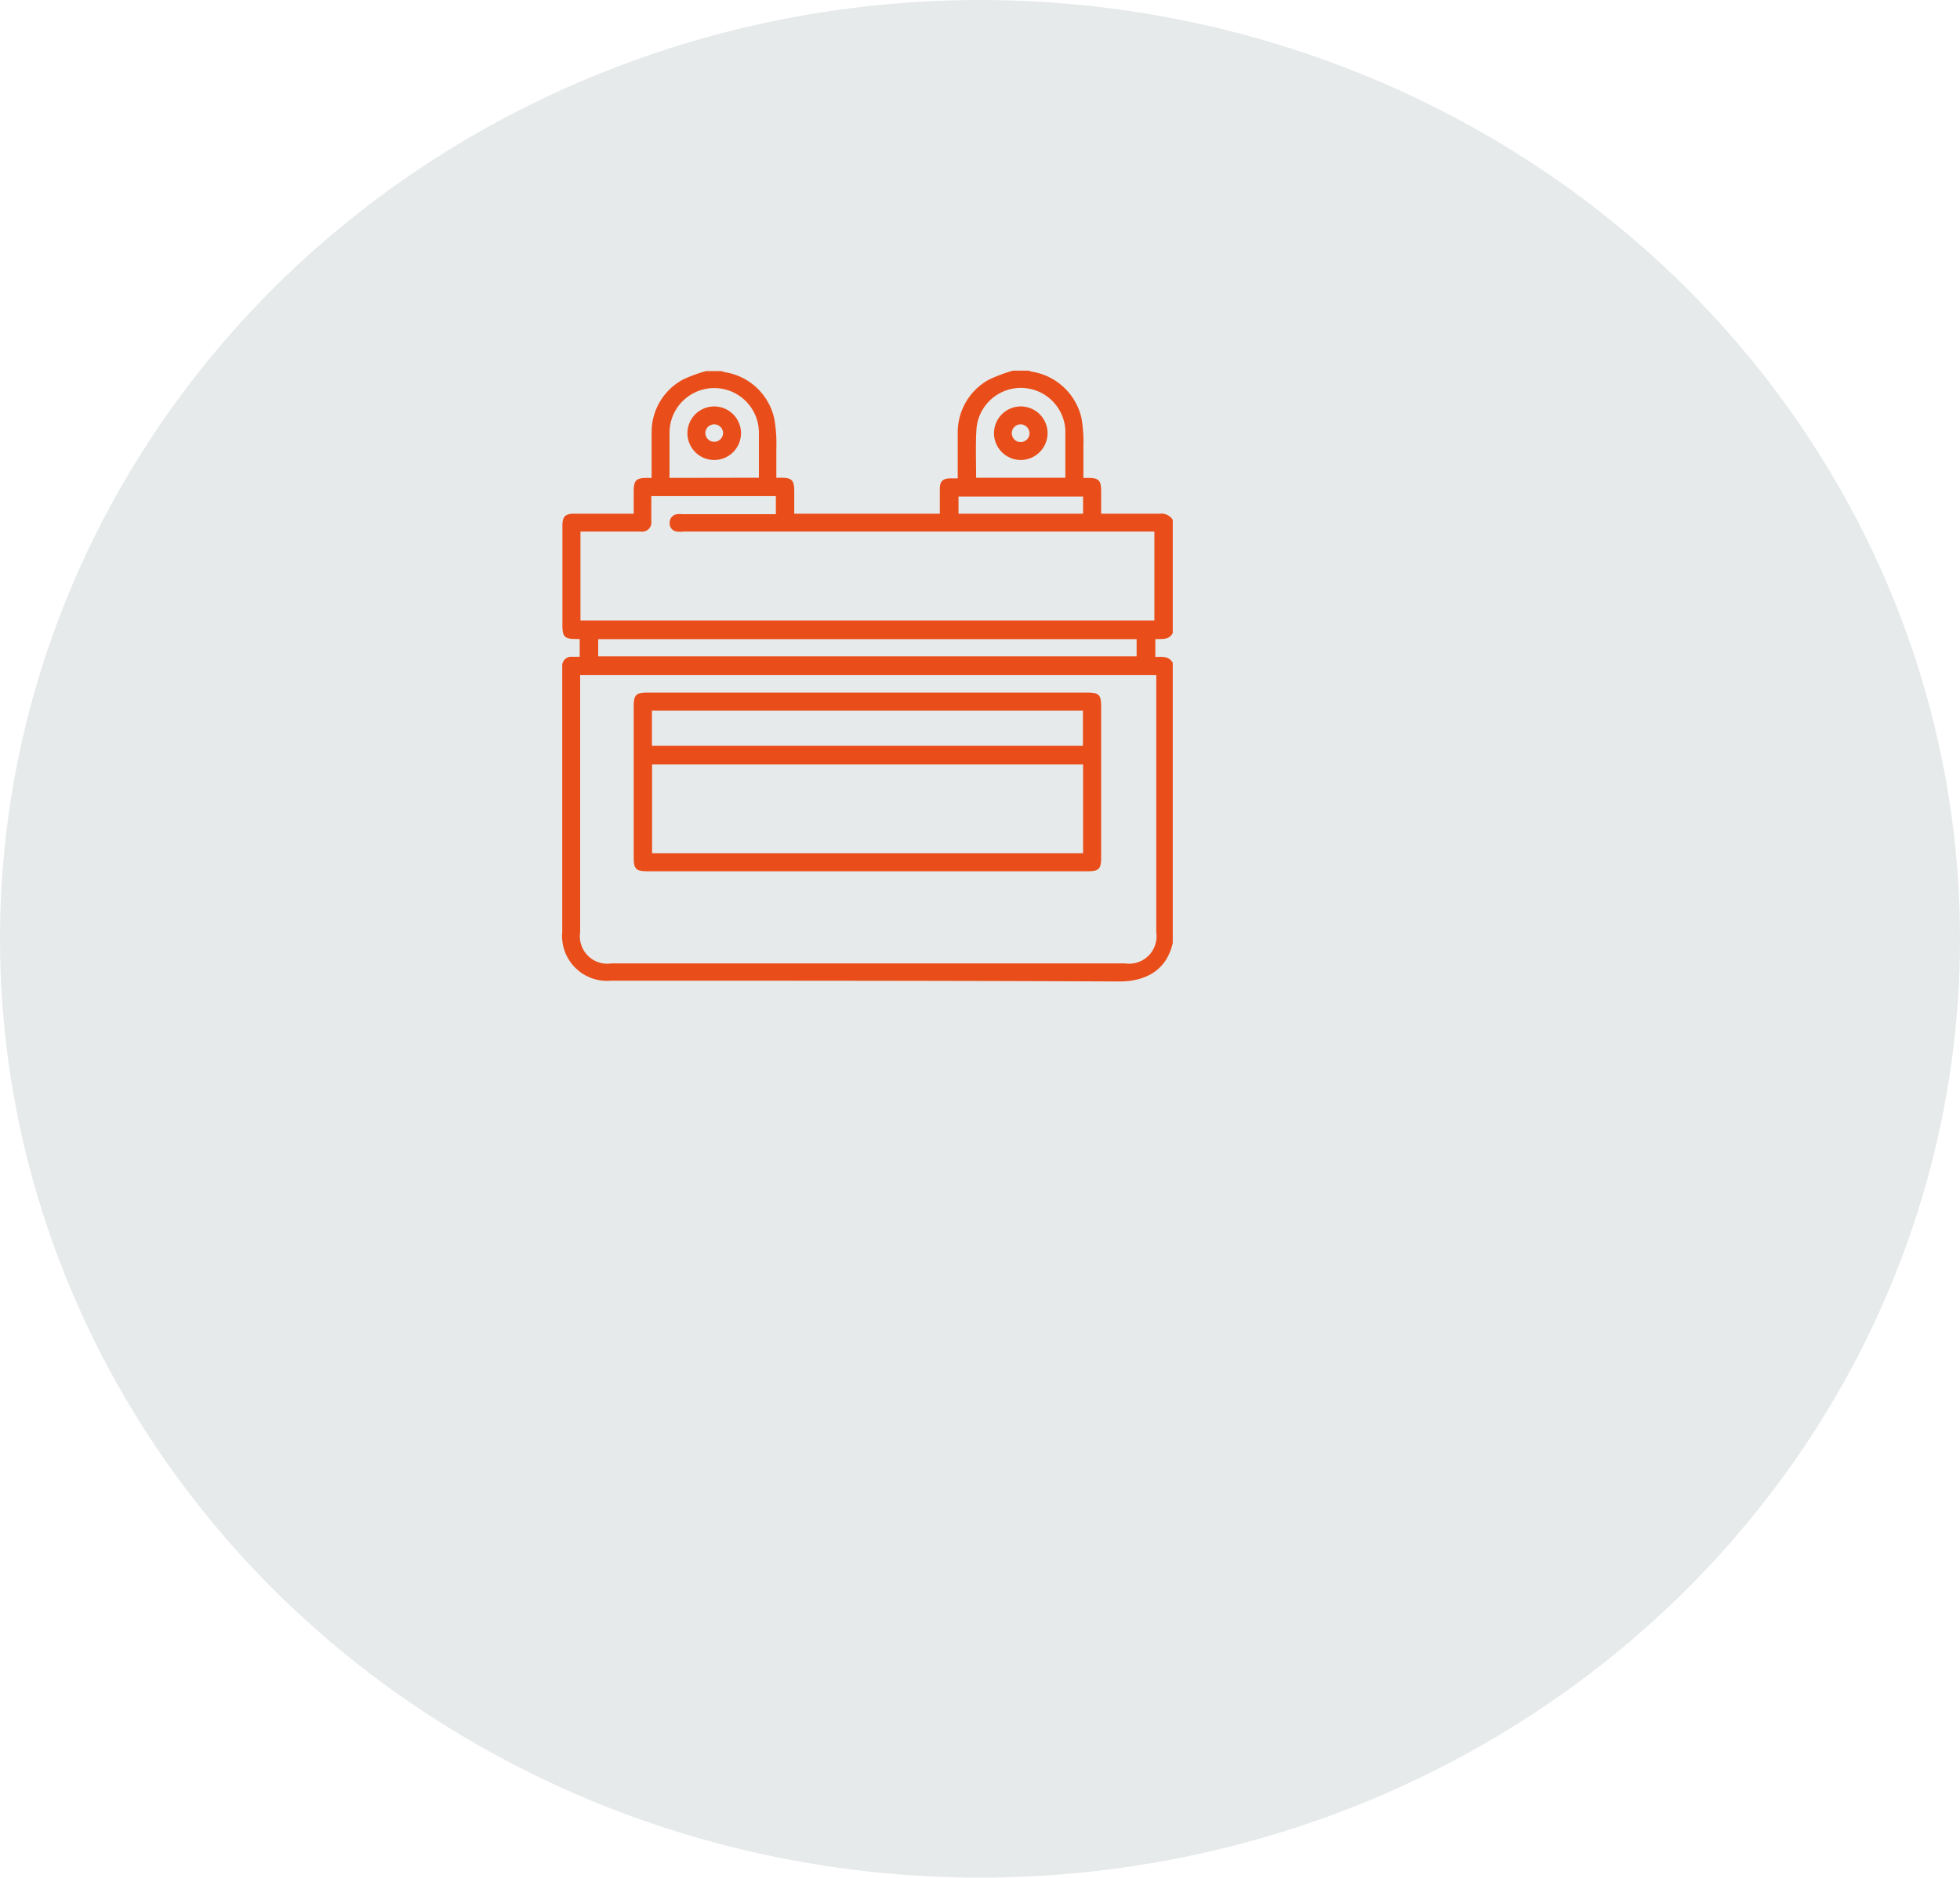
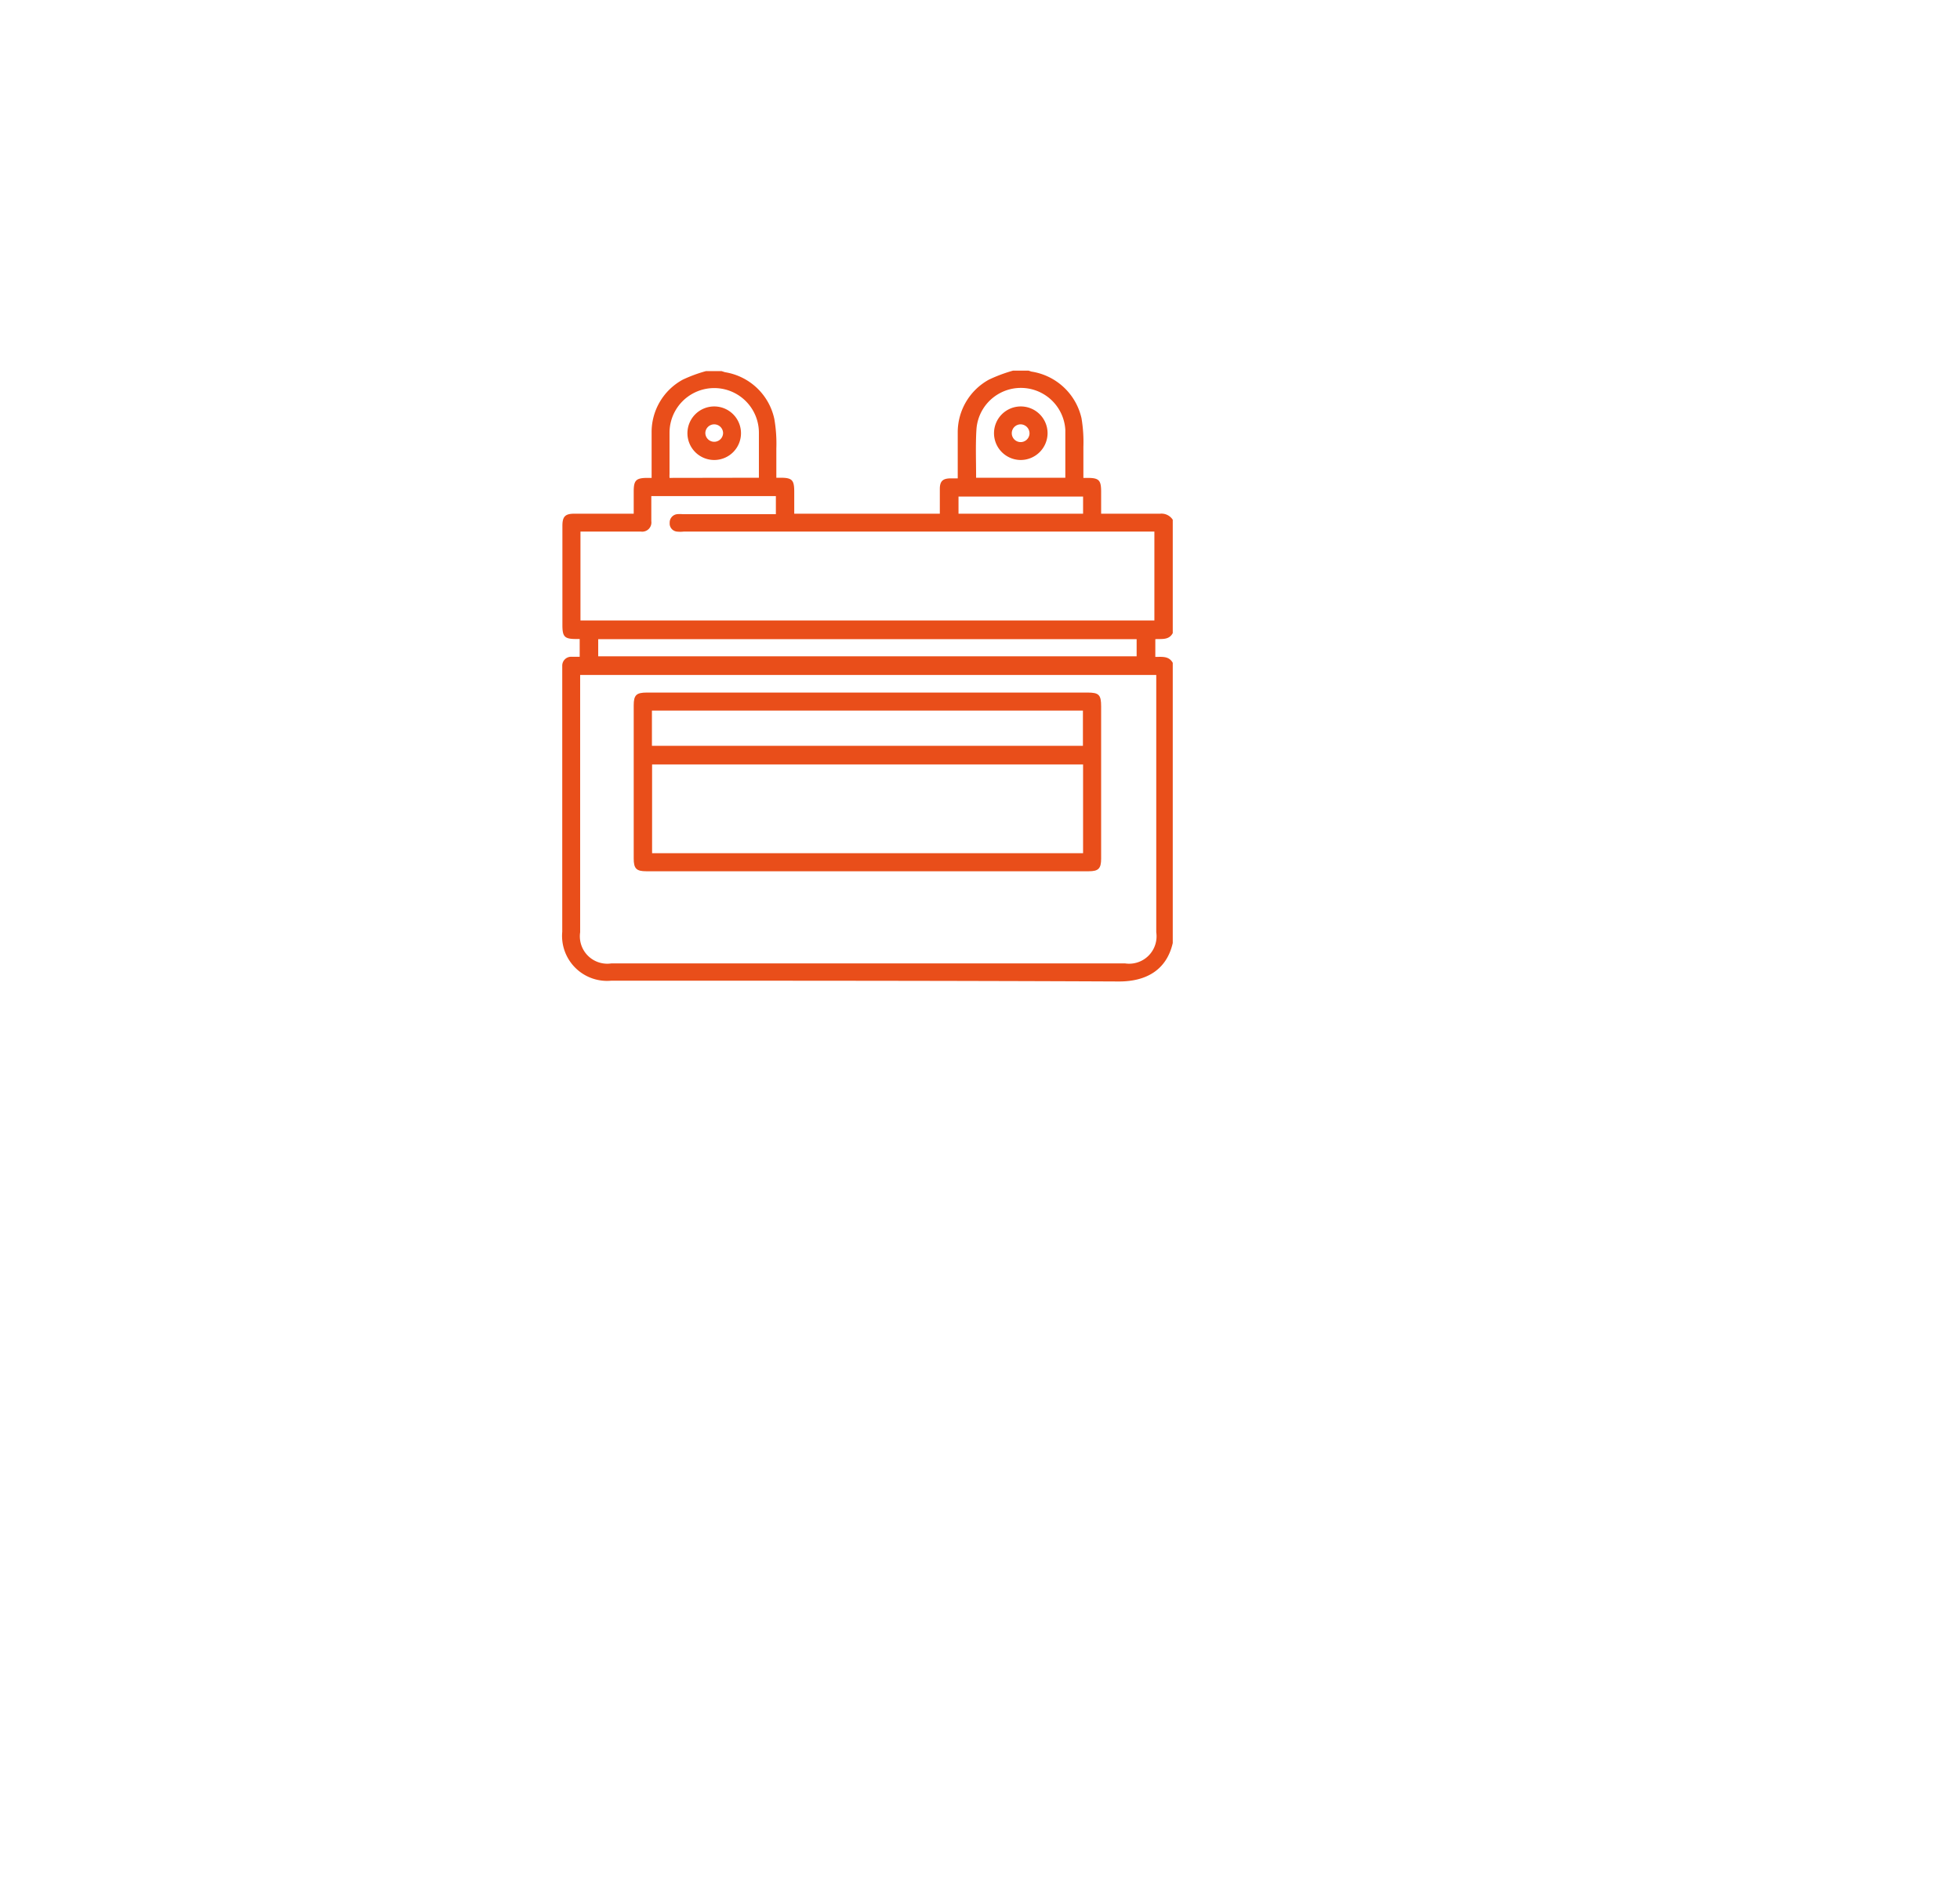
<svg xmlns="http://www.w3.org/2000/svg" viewBox="0 0 125.88 120.62">
-   <ellipse cx="62.94" cy="60.31" rx="62.94" ry="60.31" style="fill:#e7eaea" />
  <path d="M65.06,23.81h1l.18.06a3.9,3.9,0,0,1,3.22,3,9.28,9.28,0,0,1,.12,1.83c0,.64,0,1.29,0,2h.26c.75,0,.88.15.88.9V33c1.3,0,2.54,0,3.79,0a.86.86,0,0,1,.81.39v7.28c-.25.47-.72.36-1.12.39v1.14c.43,0,.87-.07,1.12.38v18c-.39,1.71-1.68,2.48-3.48,2.47C61,63,50.12,63,39.26,63a2.89,2.89,0,0,1-3.15-3.14V43.08c0-.1,0-.21,0-.31a.57.57,0,0,1,.58-.58h.54V41.05H37c-.75,0-.88-.15-.88-.9V33.78c0-.6.18-.78.77-.78H40.7V31.57c0-.71.15-.86.84-.87l.31,0c0-1,0-1.94,0-2.89a3.83,3.83,0,0,1,2-3.42,9.12,9.12,0,0,1,1.49-.55h1l.22.07a3.86,3.86,0,0,1,3.17,3,9.25,9.25,0,0,1,.13,1.9c0,.62,0,1.25,0,1.88h.27c.75,0,.88.15.88.91V33h9.35c0-.55,0-1.07,0-1.59s.21-.67.68-.68h.47c0-1,0-2,0-2.92a3.86,3.86,0,0,1,2-3.42A9.59,9.59,0,0,1,65.06,23.81Zm9.11,19.55H37.26V59.89a1.76,1.76,0,0,0,2,2h33a1.76,1.76,0,0,0,2-2V43.36Zm-36.89-3.5H74.14V34.15H43.9a1.94,1.94,0,0,1-.42,0,.52.52,0,0,1-.47-.56.54.54,0,0,1,.48-.56,1.93,1.93,0,0,1,.34,0h6V31.87h-8c0,.55,0,1.08,0,1.61a.59.59,0,0,1-.66.67H37.28Zm1.14,2.3H73v-1.1H38.42ZM48.74,30.69c0-1,0-1.94,0-2.89a2.87,2.87,0,0,0-5.74,0c0,.89,0,1.77,0,2.65a2.42,2.42,0,0,0,0,.25Zm13.95,0h5.73c0-1,0-2.07,0-3.08a2.86,2.86,0,0,0-5.71,0C62.65,28.6,62.69,29.63,62.69,30.67Zm6.87,1.21h-8V33h8Z" style="fill:#e94e1a" />
  <path d="M55.75,44.49H69.84c.74,0,.88.14.88.9v9.76c0,.65-.17.82-.8.82H41.51c-.64,0-.81-.17-.81-.82V45.31c0-.66.17-.82.85-.82Zm13.81,4.62H41.88v5.7H69.56Zm-27.69-1.2H69.55V45.65H41.87Z" style="fill:#e94e1a" />
  <path d="M44.15,27.83a1.72,1.72,0,1,1,1.74,1.72A1.72,1.72,0,0,1,44.15,27.83Zm1.73-.57a.57.57,0,0,0-.58.55.57.57,0,0,0,1.14,0A.57.57,0,0,0,45.88,27.26Z" style="fill:#e94e1a" />
  <path d="M65.55,29.55a1.72,1.72,0,1,1,1.73-1.73A1.73,1.73,0,0,1,65.55,29.55Zm0-2.29a.57.57,0,1,0,.57.6A.58.58,0,0,0,65.56,27.26Z" style="fill:#e94e1a" />
</svg>